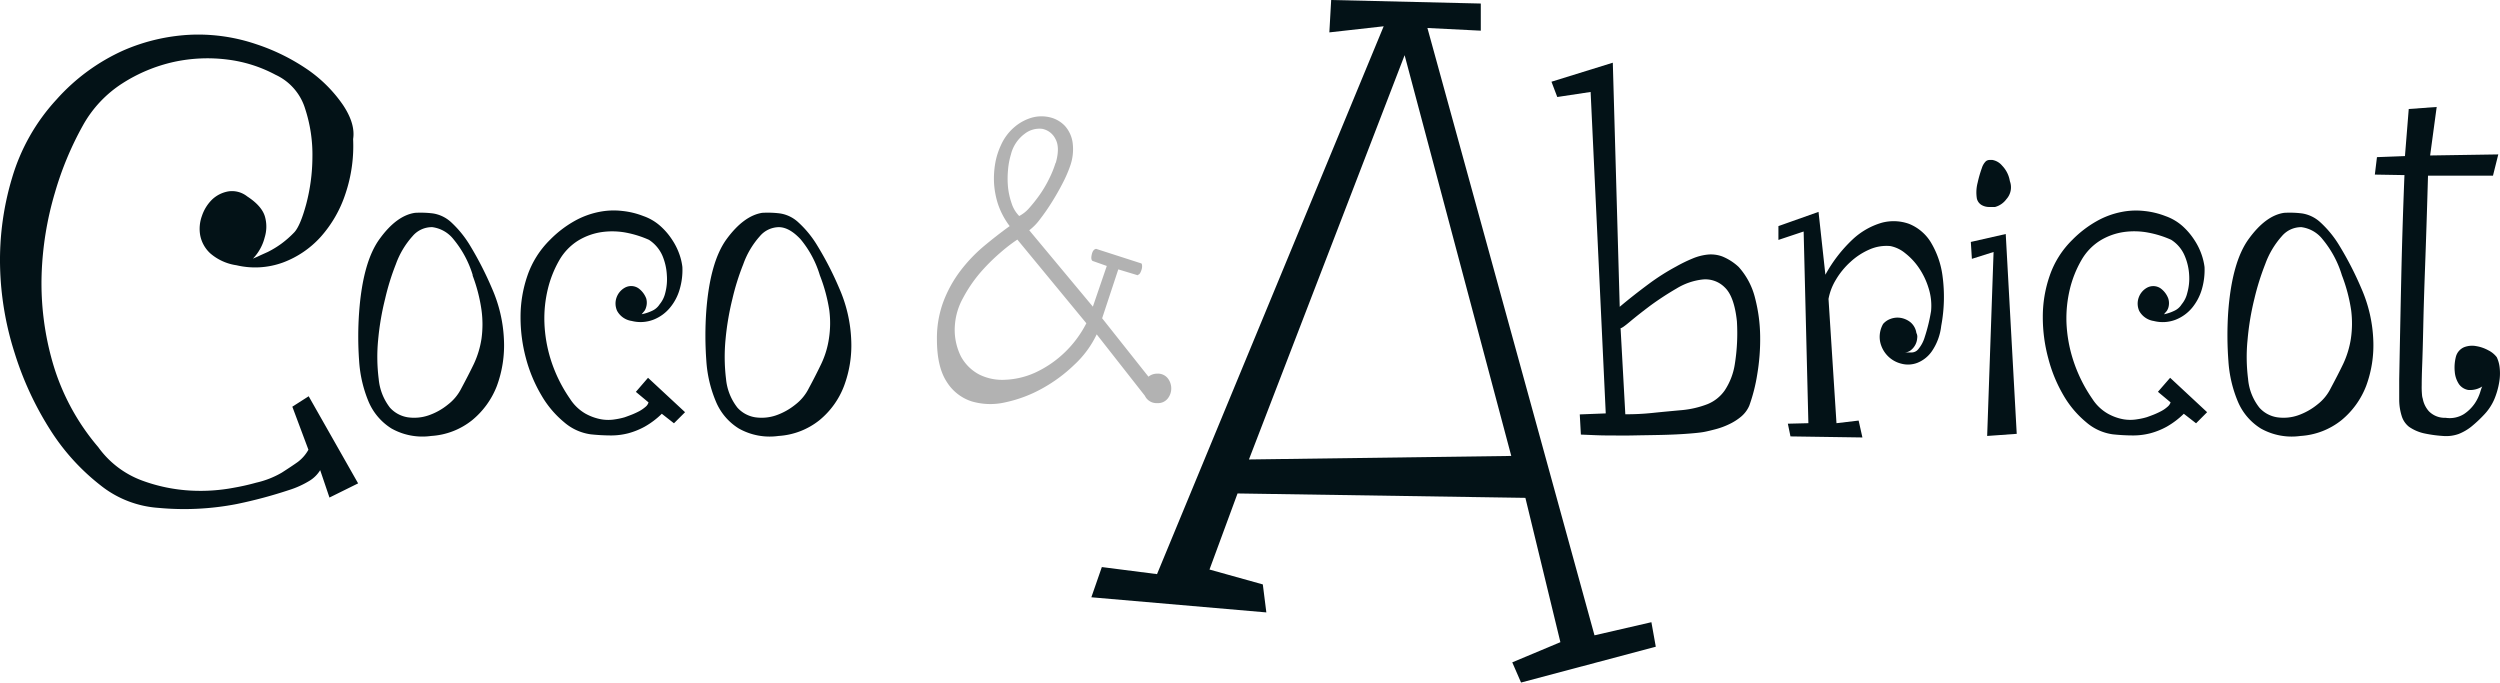
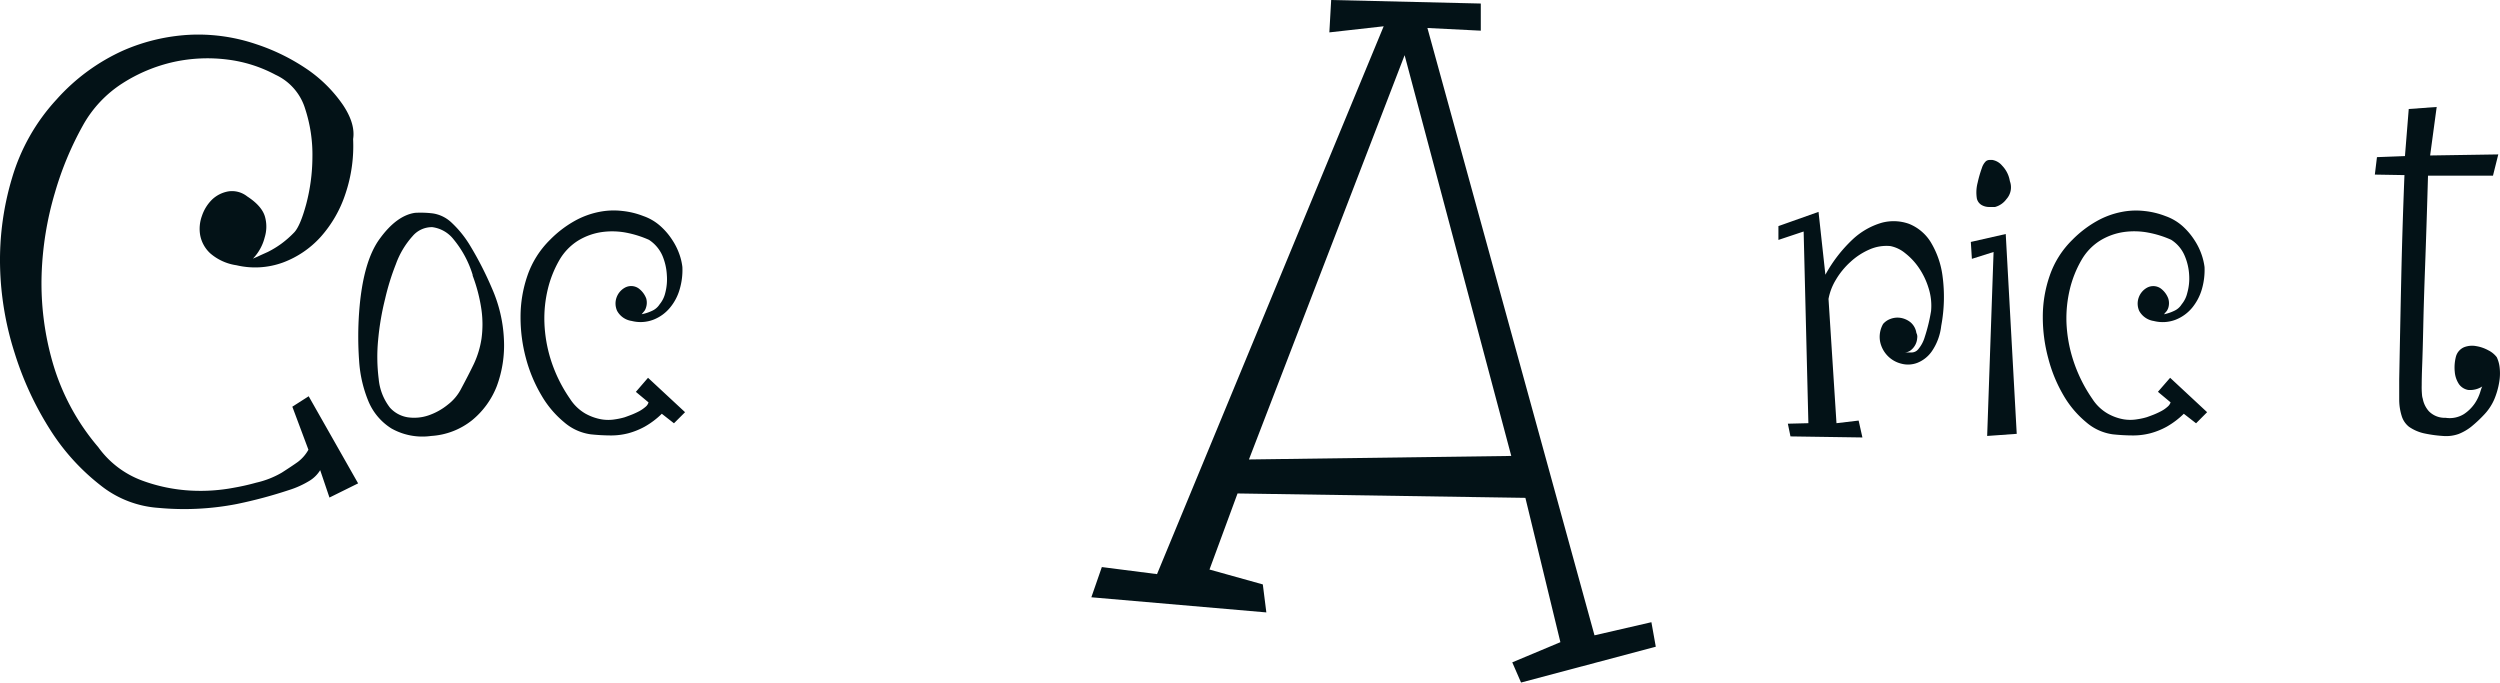
<svg xmlns="http://www.w3.org/2000/svg" id="e2e6b087-6cb2-4d12-8088-ef9fec388012" data-name="Calque 1" width="495.58" height="135.3" viewBox="0 0 495.58 135.3">
-   <path d="M106.23,137.09a2.55,2.55,0,0,1-2.47-1.46l-9.55-12.17a19.65,19.65,0,0,1-4.41,6,30,30,0,0,1-6.47,4.77,26.26,26.26,0,0,1-7.21,2.7,13.12,13.12,0,0,1-6.71-.19,9.11,9.11,0,0,1-4.94-3.89c-1.3-2-1.93-4.78-1.93-8.42A20.71,20.71,0,0,1,63.81,117a24.45,24.45,0,0,1,3.35-6.09A30.61,30.61,0,0,1,71.82,106c1.73-1.44,3.43-2.77,5.14-4a15.28,15.28,0,0,1-2.27-4.23,16.75,16.75,0,0,1-.83-4.29,17.9,17.9,0,0,1,.25-4A14.25,14.25,0,0,1,75.21,86,10.1,10.1,0,0,1,78,82.29a9.23,9.23,0,0,1,3.5-1.83,7.16,7.16,0,0,1,3.53,0,6,6,0,0,1,2.88,1.68,6.26,6.26,0,0,1,1.53,3.33,9.94,9.94,0,0,1-.57,4.83,25.06,25.06,0,0,1-1.39,3.16c-.64,1.25-1.34,2.48-2.12,3.73s-1.56,2.38-2.36,3.41a10.74,10.74,0,0,1-2.16,2.23l12.61,15.14,2.76-8.07-2.83-1c-.26-.2-.3-.63-.14-1.3s.42-1,.85-1.09l9,2.9a.76.76,0,0,1,.11.4,1.87,1.87,0,0,1-.07.73,3.47,3.47,0,0,1-.29.73.82.82,0,0,1-.48.41v.07l-3.87-1.17-3.2,9.69,9.18,11.58a2.73,2.73,0,0,1,1.75-.6,2.49,2.49,0,0,1,2.08.92,3.24,3.24,0,0,1,.69,2,3.19,3.19,0,0,1-.69,2A2.44,2.44,0,0,1,106.23,137.09ZM66.1,121.65a11.81,11.81,0,0,0,1.2,6.19,8.77,8.77,0,0,0,3.6,3.57,10.21,10.21,0,0,0,5.19,1.05A15.89,15.89,0,0,0,82,131.05a21.25,21.25,0,0,0,5.64-3.79,21.67,21.67,0,0,0,4.52-6L78.48,104.67a33.38,33.38,0,0,0-3.41,2.63,38.38,38.38,0,0,0-4,4,27.84,27.84,0,0,0-3.38,5A12.91,12.91,0,0,0,66.1,121.65Zm20-32.19q.87-3.06-.07-4.74a3.71,3.71,0,0,0-2.62-2,4.74,4.74,0,0,0-3.5,1,7.23,7.23,0,0,0-2.7,4.07,14.73,14.73,0,0,0-.58,3.1,18.26,18.26,0,0,0,0,3.39,14.42,14.42,0,0,0,.7,3.16A6.29,6.29,0,0,0,78.85,100a6.74,6.74,0,0,0,2-1.6,29.57,29.57,0,0,0,2.07-2.62,22.94,22.94,0,0,0,1.85-3.14A20.3,20.3,0,0,0,86.06,89.46Z" transform="translate(123.19 -57.18)" style="fill:#b2b2b2" />
  <path d="M-62,135.73-52.2,153l-5.68,2.81-1.84-5.43a6.33,6.33,0,0,1-2.06,2.07,18.15,18.15,0,0,1-4.11,1.87,91.88,91.88,0,0,1-10.35,2.77,54.64,54.64,0,0,1-15.5.77,20.65,20.65,0,0,1-11.58-4.52,43.23,43.23,0,0,1-9.89-10.92,63.33,63.33,0,0,1-7.06-15.21,60.66,60.66,0,0,1-2.91-17.35,56.58,56.58,0,0,1,2.4-17.47A39.25,39.25,0,0,1-112,76.92a39.34,39.34,0,0,1,13.31-9.76A37.77,37.77,0,0,1-85,64.05,35.83,35.83,0,0,1-72.4,65.94,40.37,40.37,0,0,1-62,71.12,27.35,27.35,0,0,1-55.19,78c1.64,2.47,2.32,4.71,2,6.75a29.65,29.65,0,0,1-1.52,10.84,24.11,24.11,0,0,1-4.91,8.55,19,19,0,0,1-7.51,5.09,16.06,16.06,0,0,1-9.19.53,10.16,10.16,0,0,1-5.18-2.35,6.54,6.54,0,0,1-2-3.57,7.44,7.44,0,0,1,.34-3.86,8.18,8.18,0,0,1,2-3.23,6.22,6.22,0,0,1,3.24-1.63,4.84,4.84,0,0,1,3.74,1c2,1.3,3.15,2.67,3.53,4.07a7.23,7.23,0,0,1-.07,4.05,9.35,9.35,0,0,1-2.33,4.21c.46-.2,1-.42,1.49-.67l1.49-.67a19.33,19.33,0,0,0,2.63-1.6,19.71,19.71,0,0,0,2.61-2.3c.78-.86,1.56-2.69,2.33-5.52a37.15,37.15,0,0,0,1.24-9.26,29.23,29.23,0,0,0-1.44-9.69,10.91,10.91,0,0,0-5.88-6.74A27.23,27.23,0,0,0-78,69a31.43,31.43,0,0,0-10.71.45A31.53,31.53,0,0,0-98.92,73.7,23.36,23.36,0,0,0-106.73,82a63.65,63.65,0,0,0-5.56,13.33,64.17,64.17,0,0,0-2.65,16.32,56.7,56.7,0,0,0,2.22,17.5,45,45,0,0,0,9,16.66,18.65,18.65,0,0,0,8.7,6.63,32.92,32.92,0,0,0,9.83,2,35.51,35.51,0,0,0,8.37-.58,44.29,44.29,0,0,0,4.42-1,17.78,17.78,0,0,0,5.09-2c1.29-.83,2.35-1.53,3.16-2.11a7.75,7.75,0,0,0,2.1-2.42l-3.19-8.53Z" transform="translate(123.19 -57.18)" style="fill:#031217" />
  <path d="M-52,119.08q.73-10,4.08-14.56c2.23-3.08,4.58-4.8,7-5.15a19.41,19.41,0,0,1,3.57.12,6.87,6.87,0,0,1,3.62,1.77A21.06,21.06,0,0,1-30,105.87a66.71,66.71,0,0,1,4.34,8.49,28.11,28.11,0,0,1,2.37,10.22,23.23,23.23,0,0,1-1.41,9.12,16.43,16.43,0,0,1-4.88,6.76,14.39,14.39,0,0,1-8.13,3.14,12.51,12.51,0,0,1-7.86-1.47,11.61,11.61,0,0,1-4.56-5.34A25.12,25.12,0,0,1-52,128.73,67.35,67.35,0,0,1-52,119.08Zm22.53-7.33a20.4,20.4,0,0,0-3.82-7.14,6.41,6.41,0,0,0-4.2-2.4A5,5,0,0,0-41.41,104a16.75,16.75,0,0,0-3.31,5.56,47.55,47.55,0,0,0-2.13,6.87,52.8,52.8,0,0,0-1.38,8.12,35,35,0,0,0,.11,7.75A10.86,10.86,0,0,0-45.88,138a6,6,0,0,0,3.51,1.9,8.83,8.83,0,0,0,4.1-.37,12.48,12.48,0,0,0,3.87-2.15,9.3,9.3,0,0,0,2.68-3.25c.9-1.68,1.73-3.28,2.47-4.82a18.38,18.38,0,0,0,1.51-5,20.94,20.94,0,0,0,0-5.66A31.94,31.94,0,0,0-29.52,111.75Z" transform="translate(123.19 -57.18)" style="fill:#031217" />
  <path d="M5.27,132.07l7.34,6.82-2.2,2.2L8,139.2a16.11,16.11,0,0,1-3.41,2.57,14.73,14.73,0,0,1-3.24,1.3,13.64,13.64,0,0,1-3.42.43,39.31,39.31,0,0,1-4-.22,10.16,10.16,0,0,1-5.3-2.41,19.71,19.71,0,0,1-4.5-5.34,29,29,0,0,1-3.05-7.29A31.19,31.19,0,0,1-20,120a25,25,0,0,1,1.36-8.17,18.32,18.32,0,0,1,4.5-7.13,21.7,21.7,0,0,1,4.77-3.67,16.51,16.51,0,0,1,4.88-1.83A14.73,14.73,0,0,1,.19,99a15.92,15.92,0,0,1,4.13,1,10,10,0,0,1,3.41,2,13.42,13.42,0,0,1,2.36,2.77,12.79,12.79,0,0,1,1.42,2.88,11.44,11.44,0,0,1,.57,2.46,13.44,13.44,0,0,1-.52,4.36,10,10,0,0,1-1.94,3.71,8.06,8.06,0,0,1-3.25,2.36,7.13,7.13,0,0,1-4.35.26,3.92,3.92,0,0,1-2.88-2,3.55,3.55,0,0,1-.1-2.67,3.61,3.61,0,0,1,1.67-1.94,2.58,2.58,0,0,1,2.68.15,4.42,4.42,0,0,1,1.52,2,3.07,3.07,0,0,1-.06,1.87,2.06,2.06,0,0,1-.32.64c-.07.07-.23.28-.52.62a8.48,8.48,0,0,0,2.05-.67,3.44,3.44,0,0,0,1.52-1.31,5.48,5.48,0,0,0,1.11-2.26A10.76,10.76,0,0,0,9,111.69a11.4,11.4,0,0,0-.88-3.83,7.17,7.17,0,0,0-2.67-3.14A20.56,20.56,0,0,0,.93,103.3,14.85,14.85,0,0,0-4,103.2a12.42,12.42,0,0,0-4.66,1.72,11.09,11.09,0,0,0-3.68,3.88,21.59,21.59,0,0,0-2.25,5.67,24.86,24.86,0,0,0-.68,6.66A27.83,27.83,0,0,0-14,128.51a29,29,0,0,0,3.82,7.75,8.94,8.94,0,0,0,3,2.89A10.16,10.16,0,0,0-4,140.3a8.17,8.17,0,0,0,2.78,0,13.46,13.46,0,0,0,1.88-.41c.42-.15.89-.32,1.42-.53a15.45,15.45,0,0,0,1.47-.68,7.2,7.2,0,0,0,1.21-.84,1.8,1.8,0,0,0,.61-.89l-2.51-2.09Z" transform="translate(123.19 -57.18)" style="fill:#031217" />
-   <path d="M16.8,119.08q.72-10,4.09-14.56t7-5.15a19.28,19.28,0,0,1,3.56.12,6.84,6.84,0,0,1,3.62,1.77,20.49,20.49,0,0,1,3.76,4.61,63.9,63.9,0,0,1,4.36,8.49,28.09,28.09,0,0,1,2.36,10.22,22.87,22.87,0,0,1-1.43,9.12,16.19,16.19,0,0,1-4.85,6.76,14.42,14.42,0,0,1-8.14,3.14,12.45,12.45,0,0,1-7.85-1.47,11.42,11.42,0,0,1-4.55-5.34,24.85,24.85,0,0,1-1.9-8.06A68.83,68.83,0,0,1,16.8,119.08Zm22.53-7.33a20.24,20.24,0,0,0-3.82-7.14c-1.44-1.54-2.83-2.34-4.19-2.4A5,5,0,0,0,27.44,104a16.75,16.75,0,0,0-3.29,5.56A47.3,47.3,0,0,0,22,116.41a54,54,0,0,0-1.37,8.12,36.24,36.24,0,0,0,.1,7.75A10.86,10.86,0,0,0,23,138a6,6,0,0,0,3.51,1.9,8.86,8.86,0,0,0,4.1-.37,12.71,12.71,0,0,0,3.87-2.15,9.27,9.27,0,0,0,2.67-3.25c.91-1.68,1.72-3.28,2.46-4.82a17.71,17.71,0,0,0,1.52-5,20.13,20.13,0,0,0,.07-5.66A32.71,32.71,0,0,0,39.33,111.75Z" transform="translate(123.19 -57.18)" style="fill:#031217" />
  <path d="M95.23,169.59l10.94,1.4L151.1,62.39,140.33,63.6l.36-6.42,29.66.7v5.38l-10.58-.53,33.12,120.39,11.28-2.6.87,4.86-26.71,7.1-1.74-4,9.54-4-6.94-28.61L122.13,155l-5.56,15.08,10.57,2.95.7,5.55-34.69-3Zm29.16-21.33,52-.7L155.25,68.12Z" transform="translate(123.19 -57.18)" style="fill:#031217" />
-   <path d="M184.36,73.38l12.16-3.77L197.89,118c1.81-1.53,3.78-3.07,5.87-4.62A44.4,44.4,0,0,1,209.1,110a29.13,29.13,0,0,1,3.2-1.56,10.53,10.53,0,0,1,3-.79,6.49,6.49,0,0,1,2.93.37,10.63,10.63,0,0,1,3.25,2.09,14.32,14.32,0,0,1,3.25,6.19,31.5,31.5,0,0,1,1,7.55,41.83,41.83,0,0,1-.58,7.55,33.71,33.71,0,0,1-1.57,6.18,5.83,5.83,0,0,1-1.57,2.14,10.84,10.84,0,0,1-2.36,1.52,14.87,14.87,0,0,1-2.67,1c-.91.24-1.71.44-2.41.57s-2,.26-3.56.37-3.22.18-5,.22-3.66.06-5.55.1-3.6,0-5.14,0-3.24-.1-5.13-.17l-.22-4,5.15-.2-3-63.72-6.61,1ZM199,139.3a49.18,49.18,0,0,0,5.44-.27q2.42-.25,5.87-.56a18.88,18.88,0,0,0,4.94-1.16,7.69,7.69,0,0,0,3.45-2.73,13,13,0,0,0,2-5.17,38.93,38.93,0,0,0,.42-8.56c-.35-3.27-1.15-5.51-2.41-6.7a5.41,5.41,0,0,0-4.35-1.57,12.56,12.56,0,0,0-5.19,1.78,59,59,0,0,0-5.14,3.35q-2.4,1.8-4.07,3.2c-1.12.94-1.75,1.38-1.9,1.31Z" transform="translate(123.19 -57.18)" style="fill:#031217" />
  <path d="M254.17,127.05c.56,0,1.07,0,1.51,0a1.71,1.71,0,0,0,1.37-.62,6.66,6.66,0,0,0,1.3-2.42,34,34,0,0,0,1.26-5.18,11.42,11.42,0,0,0-.47-4.46,14.78,14.78,0,0,0-1.88-4,12.86,12.86,0,0,0-2.78-3,6.64,6.64,0,0,0-2.93-1.41,8.34,8.34,0,0,0-4.14.67,13.4,13.4,0,0,0-3.78,2.47,15.12,15.12,0,0,0-2.88,3.52,11.19,11.19,0,0,0-1.47,3.82l1.58,24.63,4.39-.52.75,3.35-14.26-.21-.52-2.52,4.07-.1-.94-38-5,1.67V102l7.95-2.82,1.36,12.46a28.07,28.07,0,0,1,5.4-7,14.31,14.31,0,0,1,5.76-3.3,9.09,9.09,0,0,1,5.41.21,9,9,0,0,1,4.24,3.51,17.22,17.22,0,0,1,2.41,6.82,31.08,31.08,0,0,1-.26,9.91,11.06,11.06,0,0,1-1.84,5,6.34,6.34,0,0,1-2.88,2.31,5.13,5.13,0,0,1-3.19.17,5.66,5.66,0,0,1-4.2-4.36,5.17,5.17,0,0,1,.59-3.51,3.48,3.48,0,0,1,1.46-1,3.92,3.92,0,0,1,2-.21,4.27,4.27,0,0,1,1.94.85,3.42,3.42,0,0,1,1.2,2.15,1.56,1.56,0,0,1,.16,1,3.31,3.31,0,0,1-1.26,2.41A2.11,2.11,0,0,1,254.17,127.05Z" transform="translate(123.19 -57.18)" style="fill:#031217" />
  <path d="M276.59,143.18l-5.86.42L272,107.13l-4.3,1.36-.21-3.35,6.92-1.57Zm-1.36-50.09a3.49,3.49,0,0,1-.68,3.56,4.1,4.1,0,0,1-2.26,1.56h-1.14a3,3,0,0,1-1.47-.36,2,2,0,0,1-1-1.36,7.58,7.58,0,0,1,.16-3.09,23,23,0,0,1,.85-2.94,3.18,3.18,0,0,1,.78-1.31,1.19,1.19,0,0,1,.69-.26h.62a3.24,3.24,0,0,1,1.89,1.1A5.72,5.72,0,0,1,275.23,93.09Z" transform="translate(123.19 -57.18)" style="fill:#031217" />
  <path d="M307,132.07l7.33,6.82-2.19,2.2-2.43-1.89a16.33,16.33,0,0,1-3.4,2.57,14.35,14.35,0,0,1-3.24,1.3,13.64,13.64,0,0,1-3.42.43,39,39,0,0,1-4-.22,10.16,10.16,0,0,1-5.3-2.41,19.71,19.71,0,0,1-4.5-5.34,28.6,28.6,0,0,1-3-7.29,31.19,31.19,0,0,1-1.09-8.22,24.71,24.71,0,0,1,1.36-8.17,18.21,18.21,0,0,1,4.5-7.13,21.7,21.7,0,0,1,4.77-3.67,16.35,16.35,0,0,1,4.87-1.83,14.68,14.68,0,0,1,4.65-.21,16.07,16.07,0,0,1,4.15,1,10.19,10.19,0,0,1,3.41,2,13.68,13.68,0,0,1,2.35,2.77,12.79,12.79,0,0,1,1.42,2.88,12.17,12.17,0,0,1,.58,2.46,13.72,13.72,0,0,1-.52,4.36,10.34,10.34,0,0,1-1.94,3.71,8.13,8.13,0,0,1-3.25,2.36,7.14,7.14,0,0,1-4.35.26,3.94,3.94,0,0,1-2.89-2,3.55,3.55,0,0,1-.09-2.67,3.59,3.59,0,0,1,1.66-1.94,2.58,2.58,0,0,1,2.68.15,4.38,4.38,0,0,1,1.51,2,3.14,3.14,0,0,1,0,1.87,2.67,2.67,0,0,1-.32.64c-.07.07-.25.28-.53.62a8.48,8.48,0,0,0,2-.67,3.36,3.36,0,0,0,1.51-1.31,5.48,5.48,0,0,0,1.11-2.26,10.49,10.49,0,0,0,.37-3.56,11.19,11.19,0,0,0-.9-3.83,6.92,6.92,0,0,0-2.67-3.14,20.15,20.15,0,0,0-4.55-1.42,14.85,14.85,0,0,0-4.93-.1,12.36,12.36,0,0,0-4.66,1.72,11,11,0,0,0-3.67,3.88,21.61,21.61,0,0,0-2.26,5.67,24.86,24.86,0,0,0-.68,6.66,27.83,27.83,0,0,0,1.31,7.38,29.33,29.33,0,0,0,3.82,7.75,8.9,8.9,0,0,0,3,2.89,9.88,9.88,0,0,0,3.13,1.15,8.17,8.17,0,0,0,2.78,0,13.13,13.13,0,0,0,1.88-.41c.43-.15.9-.32,1.42-.53a15.24,15.24,0,0,0,1.46-.68,6.16,6.16,0,0,0,1.21-.84,1.86,1.86,0,0,0,.63-.89l-2.51-2.09Z" transform="translate(123.19 -57.18)" style="fill:#031217" />
-   <path d="M318.51,119.08q.74-10,4.09-14.56c2.24-3.08,4.57-4.8,7-5.15a19.38,19.38,0,0,1,3.57.12,6.91,6.91,0,0,1,3.62,1.77,20.77,20.77,0,0,1,3.76,4.61,65.12,65.12,0,0,1,4.36,8.49,28.09,28.09,0,0,1,2.36,10.22,23.23,23.23,0,0,1-1.42,9.12,16.41,16.41,0,0,1-4.87,6.76,14.39,14.39,0,0,1-8.13,3.14,12.49,12.49,0,0,1-7.86-1.47,11.55,11.55,0,0,1-4.56-5.34,24.86,24.86,0,0,1-1.88-8.06A68.79,68.79,0,0,1,318.51,119.08Zm22.54-7.33a20.4,20.4,0,0,0-3.83-7.14,6.39,6.39,0,0,0-4.2-2.4,5,5,0,0,0-3.86,1.77,16.92,16.92,0,0,0-3.31,5.56,50,50,0,0,0-2.15,6.87,52.71,52.71,0,0,0-1.35,8.12,34.39,34.39,0,0,0,.1,7.75A10.62,10.62,0,0,0,324.7,138a5.92,5.92,0,0,0,3.51,1.9,8.82,8.82,0,0,0,4.09-.37,12.71,12.71,0,0,0,3.87-2.15,9.16,9.16,0,0,0,2.67-3.25c.9-1.68,1.73-3.28,2.47-4.82a18.39,18.39,0,0,0,1.52-5,20.54,20.54,0,0,0,.05-5.66A32.53,32.53,0,0,0,341.05,111.75Z" transform="translate(123.19 -57.18)" style="fill:#031217" />
  <path d="M368.93,133.75a4.43,4.43,0,0,1-2.85.73,2.84,2.84,0,0,1-1.83-1.16,5.19,5.19,0,0,1-.83-2.46,8.54,8.54,0,0,1,.26-3.08,2.83,2.83,0,0,1,1.64-1.79,4.38,4.38,0,0,1,2.34-.2,7.5,7.5,0,0,1,2.41.83,4.82,4.82,0,0,1,1.68,1.37,6.5,6.5,0,0,1,.58,2.14,10.23,10.23,0,0,1-.11,2.89,15.19,15.19,0,0,1-.93,3.24,10.36,10.36,0,0,1-1.94,3,25.5,25.5,0,0,1-2.68,2.52,9.83,9.83,0,0,1-2.46,1.42,7.32,7.32,0,0,1-2.84.42,25.74,25.74,0,0,1-3.76-.48,8.5,8.5,0,0,1-3.26-1.36,4.33,4.33,0,0,1-1.45-2.15,11,11,0,0,1-.49-3.09c0-1.19,0-2.59,0-4.19q.19-10.27.41-20.28t.63-20.18l-5.87-.1.42-3.46,5.55-.21.75-9.33,5.54-.41L358.54,88l13.51-.21L371,92H358.12q-.3,10.49-.57,17.76t-.37,12.11c-.07,3.21-.14,5.73-.21,7.54s-.1,3.2-.1,4.14a15.58,15.58,0,0,0,.06,1.88,3.08,3.08,0,0,0,.15.79,5.16,5.16,0,0,0,1.2,2.47,4.37,4.37,0,0,0,3.31,1.31,5.36,5.36,0,0,0,3.66-.74,7.86,7.86,0,0,0,2.16-2.14,8.61,8.61,0,0,0,1.09-2.32C368.71,134.12,368.85,133.75,368.93,133.75Z" transform="translate(123.19 -57.18)" style="fill:#031217" />
</svg>